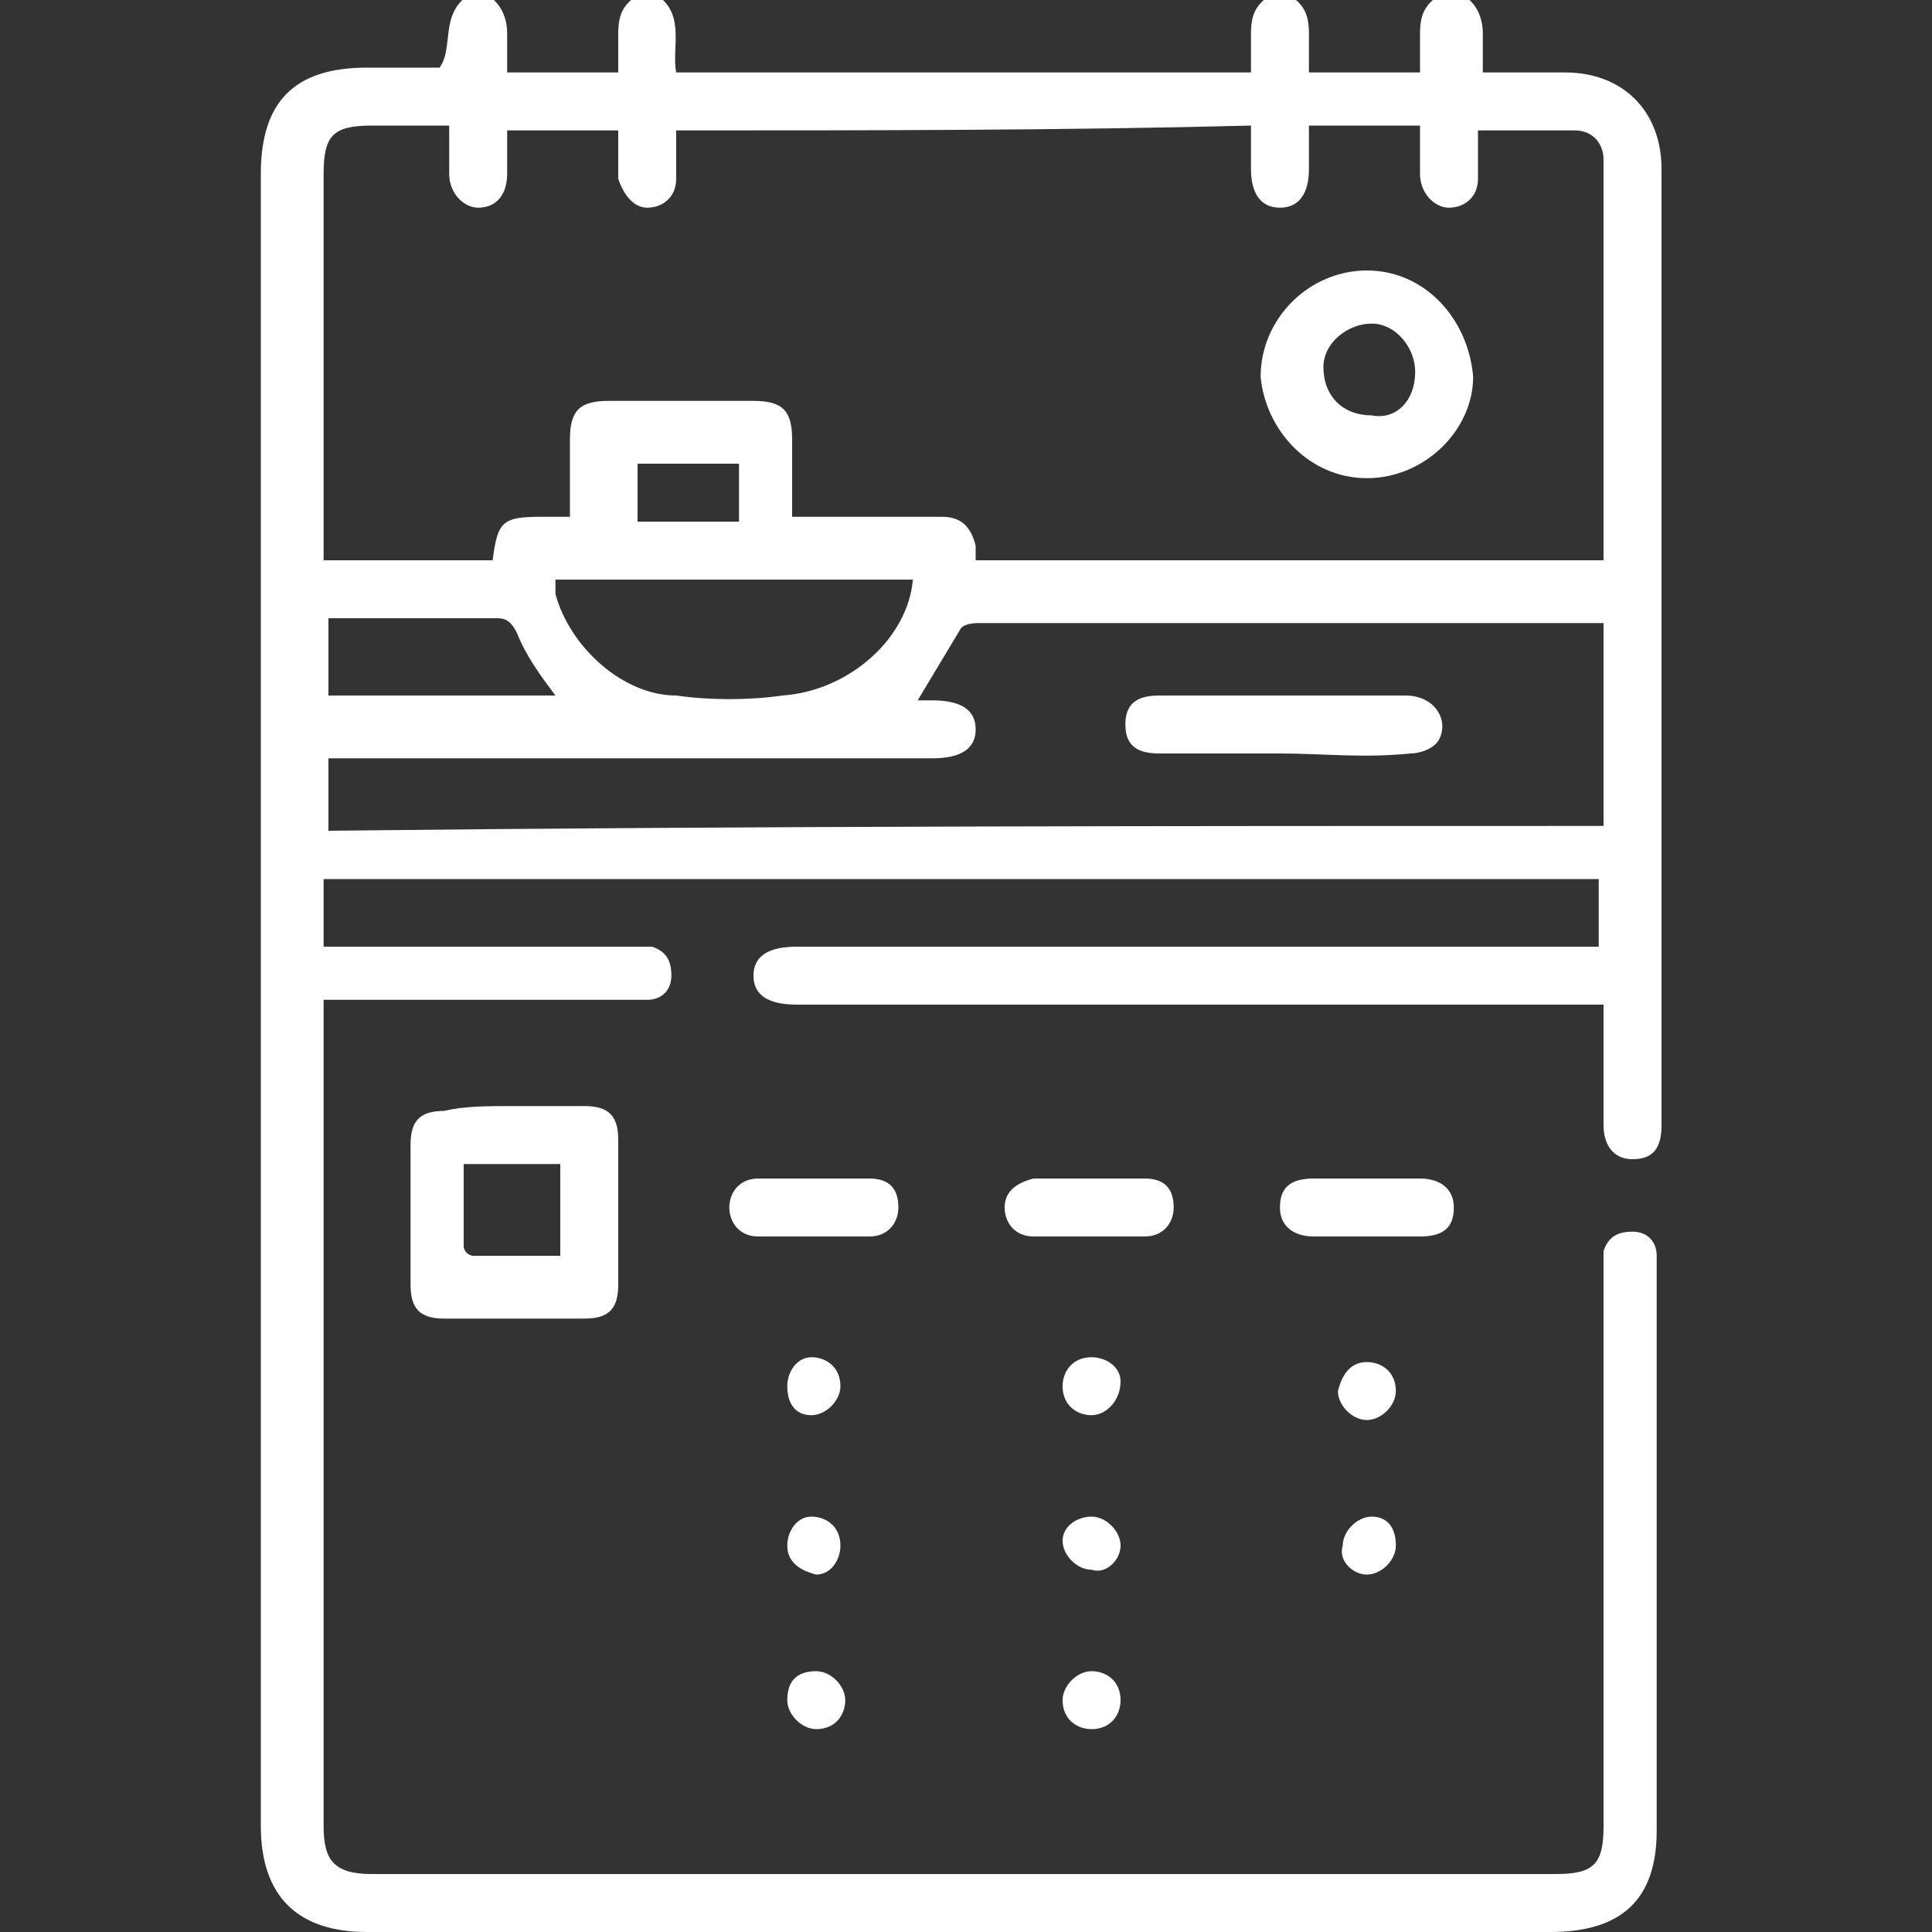
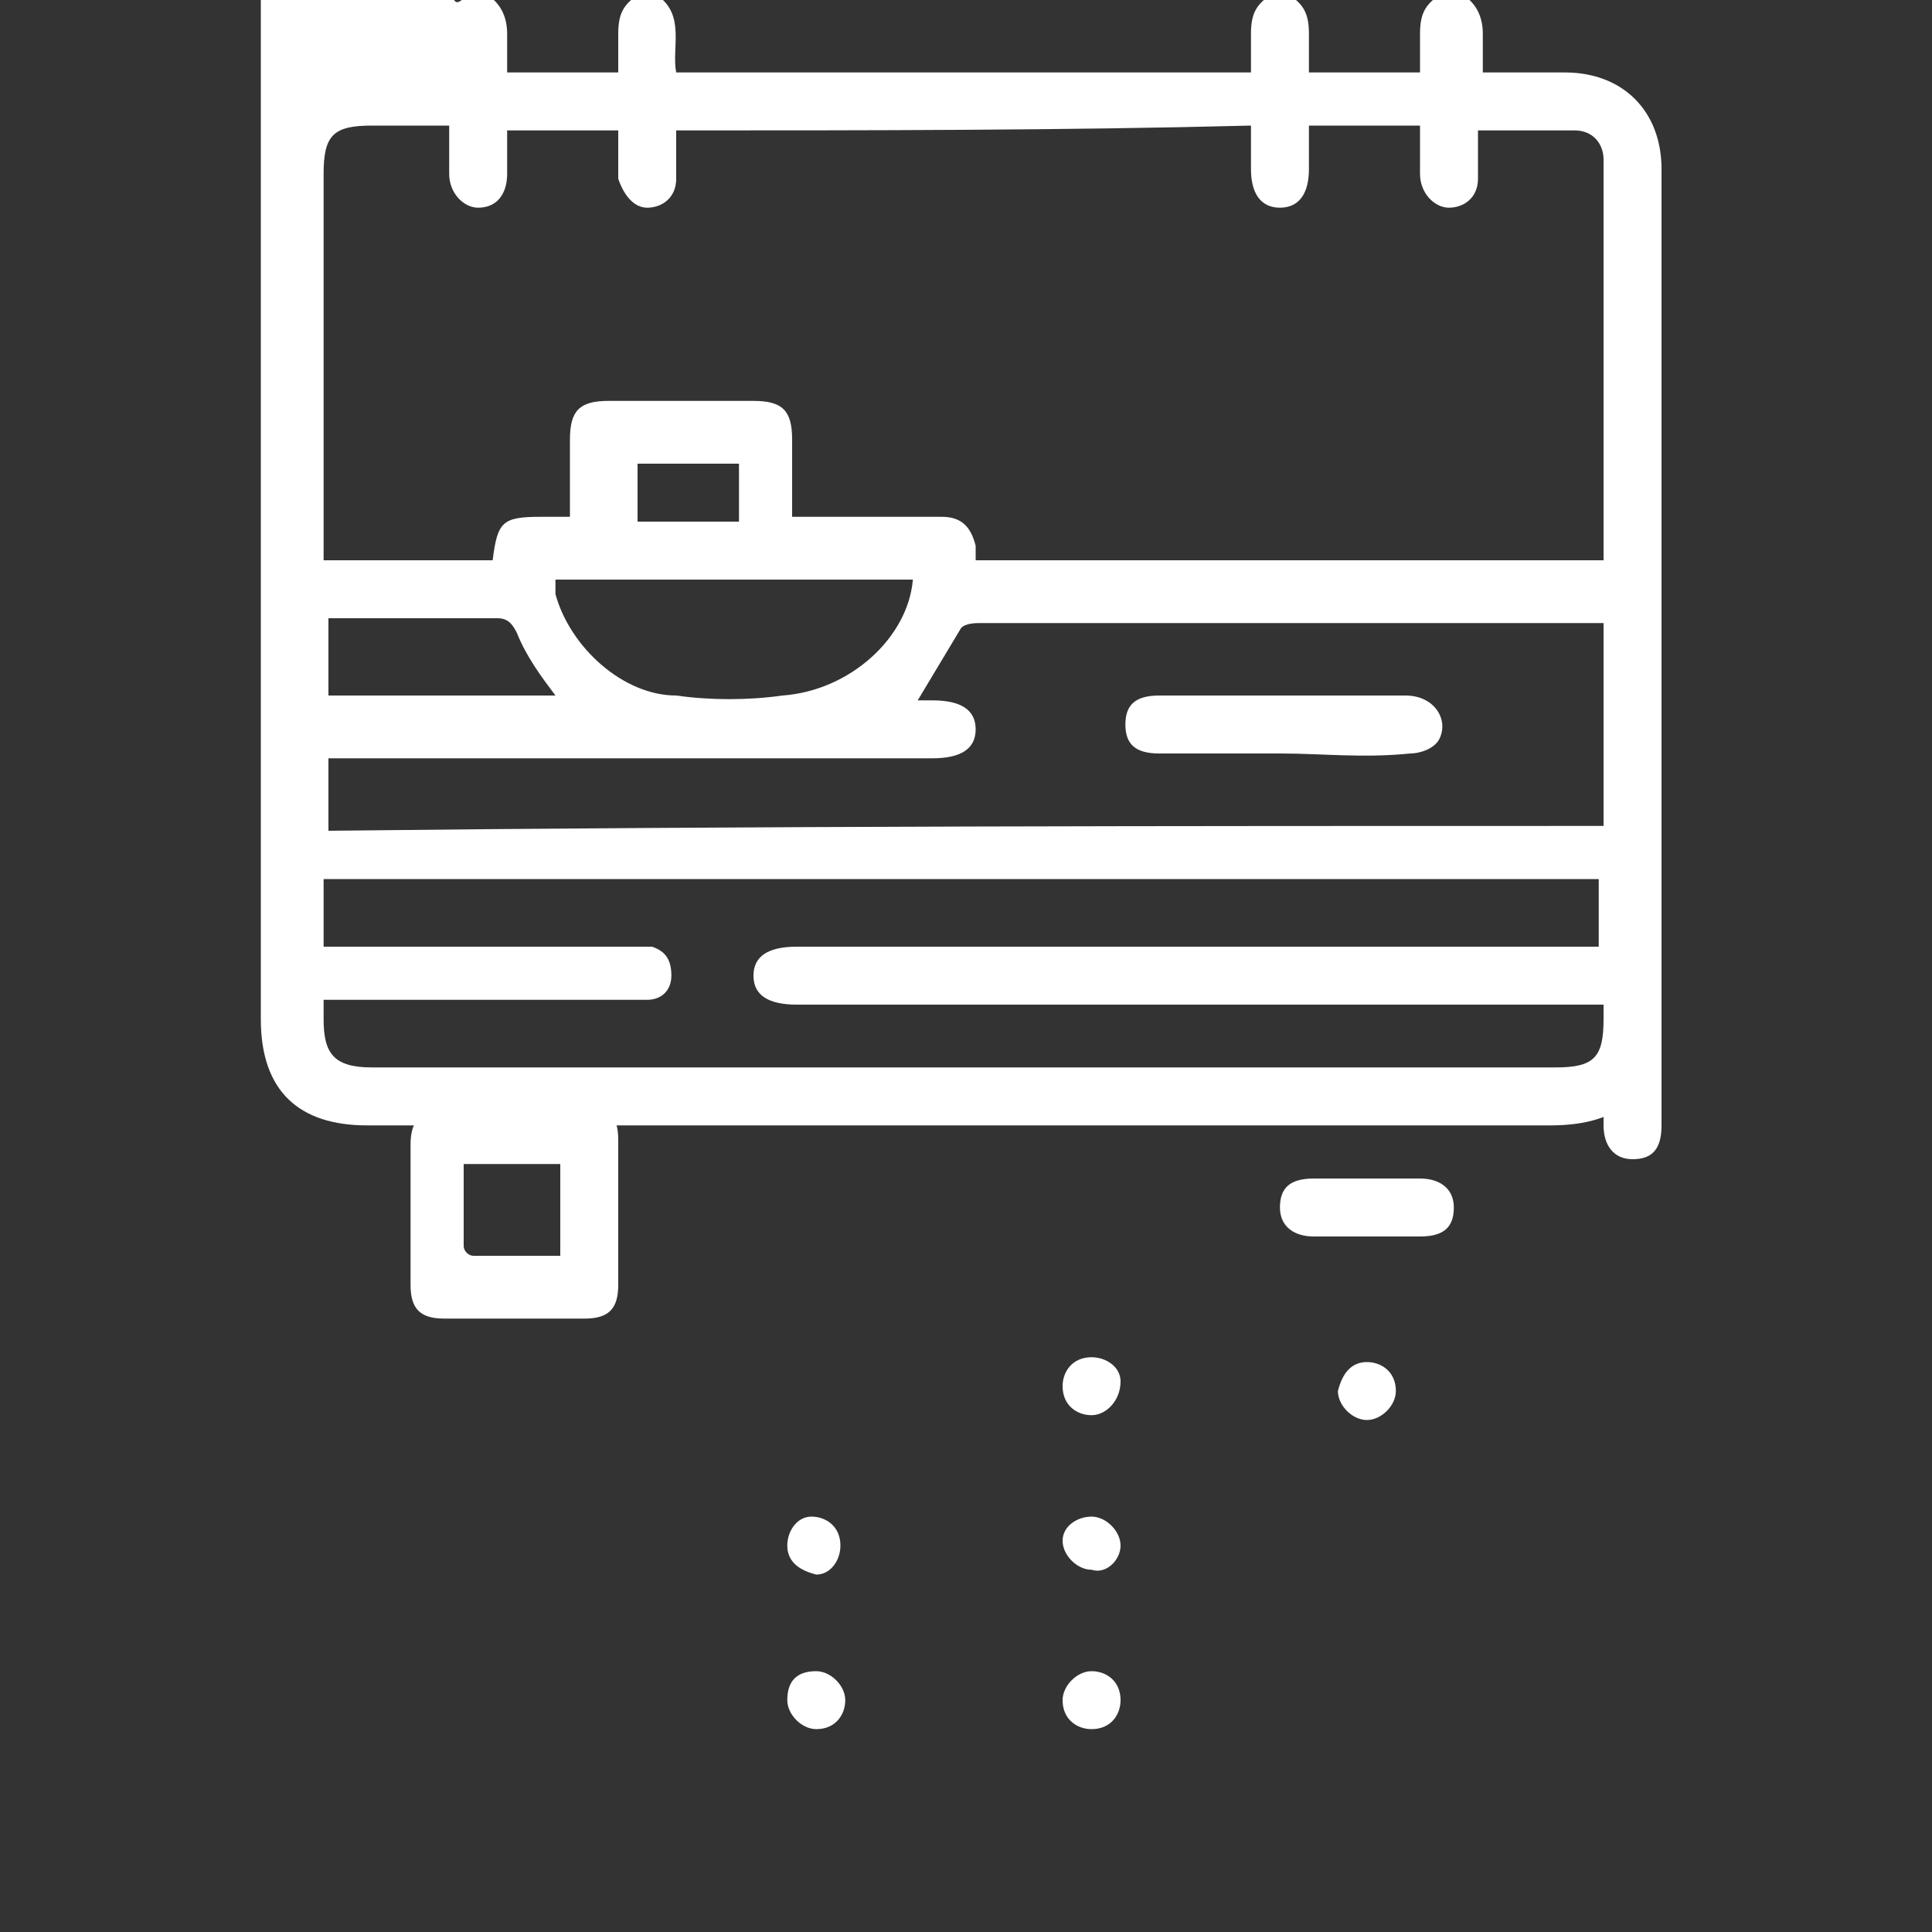
<svg xmlns="http://www.w3.org/2000/svg" version="1.1" id="Capa_1" x="0px" y="0px" viewBox="0 0 40 40" style="enable-background:new 0 0 40 40;" xml:space="preserve">
  <rect x="0" y="0" width="40" height="40" fill="#333333" stroke="none" />
  <style type="text/css">
	.st0{fill:#FFFFFF;}
</style>
  <g>
-     <path class="st0" d="M30.3-0.1c0.3,0.2,0.4,0.5,0.4,0.8c0,0.3,0,0.5,0,0.8c0.6,0,1.2,0,1.7,0c1.2,0,2,0.8,2,2c0,6.6,0,13.2,0,19.8   c0,0,0,0,0,0c0,0.5-0.2,0.7-0.6,0.7c-0.4,0-0.6-0.3-0.6-0.7c0-0.7,0-1.3,0-2c0-0.1,0-0.3,0-0.5c-0.2,0-0.4,0-0.5,0   c-5.3,0-10.6,0-15.9,0c-0.1,0-0.2,0-0.3,0c-0.6,0-0.9-0.2-0.9-0.6c0-0.4,0.3-0.6,0.9-0.6c5.4,0,10.7,0,16.1,0c0.2,0,0.3,0,0.5,0   c0-0.5,0-0.9,0-1.4c-8.8,0-17.6,0-26.4,0c0,0.4,0,0.9,0,1.4c0.2,0,0.3,0,0.5,0c2,0,3.9,0,5.9,0c0.1,0,0.3,0,0.4,0   c0.3,0.1,0.4,0.3,0.4,0.6c0,0.3-0.2,0.5-0.5,0.5c-0.1,0-0.3,0-0.4,0c-1.9,0-3.9,0-5.8,0c-0.1,0-0.3,0-0.5,0c0,0.2,0,0.3,0,0.4   c0,5.6,0,11.1,0,16.7c0,0.7,0.2,1,1,1c8.2,0,16.4,0,24.5,0c0.8,0,1-0.2,1-1c0-3.8,0-7.6,0-11.4c0-0.2,0-0.3,0-0.5   c0.1-0.3,0.3-0.4,0.6-0.4c0.3,0,0.5,0.2,0.5,0.5c0,0.1,0,0.3,0,0.4c0,3.8,0,7.7,0,11.5c0,1.4-0.7,2.1-2.2,2.1c-8.2,0-16.3,0-24.5,0   c-1.4,0-2.2-0.7-2.2-2.2c0-11.4,0-22.8,0-34.2c0-1.5,0.7-2.2,2.2-2.2c0.5,0,1,0,1.5,0C9.4,1,9.1,0.3,9.7-0.1c0.1,0,0.3,0,0.4,0   c0.3,0.2,0.4,0.5,0.4,0.8c0,0.3,0,0.5,0,0.8c0.8,0,1.6,0,2.3,0c0-0.3,0-0.6,0-0.8c0-0.4,0.1-0.6,0.4-0.8c0.1,0,0.3,0,0.4,0   C14.2,0.3,13.9,1,14,1.5c4,0,8,0,11.9,0c0-0.3,0-0.5,0-0.8c0-0.4,0.1-0.6,0.4-0.8c0.1,0,0.3,0,0.4,0c0.3,0.2,0.4,0.4,0.4,0.8   c0,0.3,0,0.6,0,0.8c0.8,0,1.6,0,2.3,0c0-0.3,0-0.6,0-0.8c0-0.4,0.1-0.6,0.4-0.8C30-0.1,30.2-0.1,30.3-0.1z M14,2.7c0,0.4,0,0.7,0,1   c0,0.4-0.3,0.6-0.6,0.6c-0.3,0-0.5-0.3-0.6-0.6c0-0.3,0-0.6,0-1c-0.8,0-1.6,0-2.3,0c0,0.3,0,0.6,0,0.9c0,0.4-0.2,0.7-0.6,0.7   c-0.3,0-0.6-0.3-0.6-0.7c0-0.3,0-0.6,0-1c-0.6,0-1.1,0-1.6,0c-0.8,0-1,0.2-1,1c0,2.5,0,5.1,0,7.6c0,0.1,0,0.3,0,0.4   c1.2,0,2.4,0,3.5,0c0.1-0.8,0.2-0.9,1-0.9c0.2,0,0.4,0,0.6,0c0-0.6,0-1.1,0-1.6c0-0.6,0.2-0.8,0.8-0.8c1,0,2,0,3,0   c0.6,0,0.8,0.2,0.8,0.8c0,0.5,0,1.1,0,1.6c0.2,0,0.3,0,0.5,0c0.9,0,1.7,0,2.6,0c0.4,0,0.6,0.2,0.7,0.6c0,0.1,0,0.2,0,0.3   c4.3,0,8.7,0,13,0c0-0.2,0-0.3,0-0.4c0-2.5,0-5,0-7.5c0-0.1,0-0.3,0-0.4c0-0.3-0.2-0.6-0.6-0.6c-0.6,0-1.3,0-2,0c0,0.4,0,0.7,0,1   c0,0.4-0.3,0.6-0.6,0.6c-0.3,0-0.6-0.3-0.6-0.7c0-0.3,0-0.6,0-1c-0.8,0-1.6,0-2.3,0c0,0.3,0,0.6,0,0.9c0,0.5-0.2,0.8-0.6,0.8   c-0.4,0-0.6-0.3-0.6-0.8c0-0.3,0-0.6,0-0.9C22,2.7,18,2.7,14,2.7z M33.2,17.1c0-1.4,0-2.8,0-4.2c-0.2,0-0.3,0-0.5,0   c-1.5,0-3.1,0-4.6,0c-2.6,0-5.2,0-7.8,0c-0.1,0-0.3,0-0.4,0.1c-0.3,0.5-0.6,1-0.9,1.5c0.1,0,0.2,0,0.3,0c0.6,0,0.9,0.2,0.9,0.6   c0,0.4-0.3,0.6-0.9,0.6c-4,0-8,0-12,0c-0.2,0-0.3,0-0.5,0c0,0.5,0,1,0,1.5C15.6,17.1,24.4,17.1,33.2,17.1z M18.9,12   c-2.4,0-4.9,0-7.4,0c0,0.1,0,0.2,0,0.3c0.3,1.1,1.4,2.1,2.5,2.1c0.7,0.1,1.5,0.1,2.2,0C17.6,14.3,18.8,13.2,18.9,12z M6.8,14.4   c1.6,0,3.2,0,4.7,0c-0.3-0.4-0.6-0.8-0.8-1.3c-0.1-0.2-0.2-0.3-0.4-0.3c-0.7,0-1.4,0-2.2,0c-0.4,0-0.9,0-1.3,0   C6.8,13.4,6.8,13.9,6.8,14.4z M15.3,10.8c0-0.4,0-0.8,0-1.2c-0.7,0-1.4,0-2.1,0c0,0.4,0,0.8,0,1.2C13.8,10.8,14.5,10.8,15.3,10.8z" />
+     <path class="st0" d="M30.3-0.1c0.3,0.2,0.4,0.5,0.4,0.8c0,0.3,0,0.5,0,0.8c0.6,0,1.2,0,1.7,0c1.2,0,2,0.8,2,2c0,6.6,0,13.2,0,19.8   c0,0,0,0,0,0c0,0.5-0.2,0.7-0.6,0.7c-0.4,0-0.6-0.3-0.6-0.7c0-0.7,0-1.3,0-2c0-0.1,0-0.3,0-0.5c-0.2,0-0.4,0-0.5,0   c-5.3,0-10.6,0-15.9,0c-0.1,0-0.2,0-0.3,0c-0.6,0-0.9-0.2-0.9-0.6c0-0.4,0.3-0.6,0.9-0.6c5.4,0,10.7,0,16.1,0c0.2,0,0.3,0,0.5,0   c0-0.5,0-0.9,0-1.4c-8.8,0-17.6,0-26.4,0c0,0.4,0,0.9,0,1.4c0.2,0,0.3,0,0.5,0c2,0,3.9,0,5.9,0c0.1,0,0.3,0,0.4,0   c0.3,0.1,0.4,0.3,0.4,0.6c0,0.3-0.2,0.5-0.5,0.5c-0.1,0-0.3,0-0.4,0c-1.9,0-3.9,0-5.8,0c-0.1,0-0.3,0-0.5,0c0,0.2,0,0.3,0,0.4   c0,0.7,0.2,1,1,1c8.2,0,16.4,0,24.5,0c0.8,0,1-0.2,1-1c0-3.8,0-7.6,0-11.4c0-0.2,0-0.3,0-0.5   c0.1-0.3,0.3-0.4,0.6-0.4c0.3,0,0.5,0.2,0.5,0.5c0,0.1,0,0.3,0,0.4c0,3.8,0,7.7,0,11.5c0,1.4-0.7,2.1-2.2,2.1c-8.2,0-16.3,0-24.5,0   c-1.4,0-2.2-0.7-2.2-2.2c0-11.4,0-22.8,0-34.2c0-1.5,0.7-2.2,2.2-2.2c0.5,0,1,0,1.5,0C9.4,1,9.1,0.3,9.7-0.1c0.1,0,0.3,0,0.4,0   c0.3,0.2,0.4,0.5,0.4,0.8c0,0.3,0,0.5,0,0.8c0.8,0,1.6,0,2.3,0c0-0.3,0-0.6,0-0.8c0-0.4,0.1-0.6,0.4-0.8c0.1,0,0.3,0,0.4,0   C14.2,0.3,13.9,1,14,1.5c4,0,8,0,11.9,0c0-0.3,0-0.5,0-0.8c0-0.4,0.1-0.6,0.4-0.8c0.1,0,0.3,0,0.4,0c0.3,0.2,0.4,0.4,0.4,0.8   c0,0.3,0,0.6,0,0.8c0.8,0,1.6,0,2.3,0c0-0.3,0-0.6,0-0.8c0-0.4,0.1-0.6,0.4-0.8C30-0.1,30.2-0.1,30.3-0.1z M14,2.7c0,0.4,0,0.7,0,1   c0,0.4-0.3,0.6-0.6,0.6c-0.3,0-0.5-0.3-0.6-0.6c0-0.3,0-0.6,0-1c-0.8,0-1.6,0-2.3,0c0,0.3,0,0.6,0,0.9c0,0.4-0.2,0.7-0.6,0.7   c-0.3,0-0.6-0.3-0.6-0.7c0-0.3,0-0.6,0-1c-0.6,0-1.1,0-1.6,0c-0.8,0-1,0.2-1,1c0,2.5,0,5.1,0,7.6c0,0.1,0,0.3,0,0.4   c1.2,0,2.4,0,3.5,0c0.1-0.8,0.2-0.9,1-0.9c0.2,0,0.4,0,0.6,0c0-0.6,0-1.1,0-1.6c0-0.6,0.2-0.8,0.8-0.8c1,0,2,0,3,0   c0.6,0,0.8,0.2,0.8,0.8c0,0.5,0,1.1,0,1.6c0.2,0,0.3,0,0.5,0c0.9,0,1.7,0,2.6,0c0.4,0,0.6,0.2,0.7,0.6c0,0.1,0,0.2,0,0.3   c4.3,0,8.7,0,13,0c0-0.2,0-0.3,0-0.4c0-2.5,0-5,0-7.5c0-0.1,0-0.3,0-0.4c0-0.3-0.2-0.6-0.6-0.6c-0.6,0-1.3,0-2,0c0,0.4,0,0.7,0,1   c0,0.4-0.3,0.6-0.6,0.6c-0.3,0-0.6-0.3-0.6-0.7c0-0.3,0-0.6,0-1c-0.8,0-1.6,0-2.3,0c0,0.3,0,0.6,0,0.9c0,0.5-0.2,0.8-0.6,0.8   c-0.4,0-0.6-0.3-0.6-0.8c0-0.3,0-0.6,0-0.9C22,2.7,18,2.7,14,2.7z M33.2,17.1c0-1.4,0-2.8,0-4.2c-0.2,0-0.3,0-0.5,0   c-1.5,0-3.1,0-4.6,0c-2.6,0-5.2,0-7.8,0c-0.1,0-0.3,0-0.4,0.1c-0.3,0.5-0.6,1-0.9,1.5c0.1,0,0.2,0,0.3,0c0.6,0,0.9,0.2,0.9,0.6   c0,0.4-0.3,0.6-0.9,0.6c-4,0-8,0-12,0c-0.2,0-0.3,0-0.5,0c0,0.5,0,1,0,1.5C15.6,17.1,24.4,17.1,33.2,17.1z M18.9,12   c-2.4,0-4.9,0-7.4,0c0,0.1,0,0.2,0,0.3c0.3,1.1,1.4,2.1,2.5,2.1c0.7,0.1,1.5,0.1,2.2,0C17.6,14.3,18.8,13.2,18.9,12z M6.8,14.4   c1.6,0,3.2,0,4.7,0c-0.3-0.4-0.6-0.8-0.8-1.3c-0.1-0.2-0.2-0.3-0.4-0.3c-0.7,0-1.4,0-2.2,0c-0.4,0-0.9,0-1.3,0   C6.8,13.4,6.8,13.9,6.8,14.4z M15.3,10.8c0-0.4,0-0.8,0-1.2c-0.7,0-1.4,0-2.1,0c0,0.4,0,0.8,0,1.2C13.8,10.8,14.5,10.8,15.3,10.8z" />
    <path class="st0" d="M10.6,22.9c0.5,0,1,0,1.5,0c0.5,0,0.7,0.2,0.7,0.7c0,1,0,2,0,3c0,0.5-0.2,0.7-0.7,0.7c-1,0-2,0-2.9,0   c-0.5,0-0.7-0.2-0.7-0.7c0-1,0-1.9,0-2.9c0-0.5,0.2-0.7,0.7-0.7C9.6,22.9,10.1,22.9,10.6,22.9z M9.6,24.1c0,0.6,0,1.1,0,1.7   c0,0.1,0.1,0.2,0.2,0.2c0.6,0,1.2,0,1.8,0c0-0.7,0-1.3,0-1.9C10.9,24.1,10.3,24.1,9.6,24.1z" />
-     <path class="st0" d="M16.9,24.4c0.4,0,0.7,0,1.1,0c0.4,0,0.6,0.2,0.6,0.6c0,0.3-0.2,0.6-0.6,0.6c-0.8,0-1.5,0-2.3,0   c-0.4,0-0.6-0.3-0.6-0.6c0-0.3,0.2-0.6,0.6-0.6C16.1,24.4,16.5,24.4,16.9,24.4z" />
-     <path class="st0" d="M22.6,24.4c0.4,0,0.8,0,1.1,0c0.4,0,0.6,0.2,0.6,0.6c0,0.3-0.2,0.6-0.6,0.6c-0.8,0-1.6,0-2.3,0   c-0.4,0-0.6-0.3-0.6-0.6c0-0.3,0.2-0.5,0.6-0.6C21.8,24.4,22.2,24.4,22.6,24.4z" />
    <path class="st0" d="M28.3,25.6c-0.4,0-0.7,0-1.1,0c-0.4,0-0.7-0.2-0.7-0.6c0-0.4,0.2-0.6,0.7-0.6c0.7,0,1.4,0,2.2,0   c0.4,0,0.7,0.2,0.7,0.6c0,0.4-0.2,0.6-0.7,0.6c0,0-0.1,0-0.1,0C29,25.6,28.7,25.6,28.3,25.6z" />
-     <path class="st0" d="M16.3,28.7c0-0.3,0.2-0.6,0.5-0.6c0.3,0,0.6,0.2,0.6,0.6c0,0.3-0.3,0.6-0.6,0.6C16.5,29.3,16.3,29.1,16.3,28.7   z" />
    <path class="st0" d="M22.6,29.3c-0.3,0-0.6-0.2-0.6-0.6c0-0.3,0.2-0.6,0.6-0.6c0.3,0,0.6,0.2,0.6,0.5C23.2,29,22.9,29.3,22.6,29.3z   " />
    <path class="st0" d="M28.3,28.2c0.3,0,0.6,0.2,0.6,0.6c0,0.3-0.3,0.6-0.6,0.6c-0.3,0-0.6-0.3-0.6-0.6C27.8,28.4,28,28.2,28.3,28.2z   " />
    <path class="st0" d="M16.3,32c0-0.3,0.2-0.6,0.5-0.6c0.3,0,0.6,0.2,0.6,0.6c0,0.3-0.2,0.6-0.5,0.6C16.5,32.5,16.3,32.3,16.3,32z" />
    <path class="st0" d="M22.6,31.4c0.3,0,0.6,0.3,0.6,0.6c0,0.3-0.3,0.6-0.6,0.5c-0.3,0-0.6-0.3-0.6-0.6C22,31.6,22.3,31.4,22.6,31.4z   " />
-     <path class="st0" d="M28.9,32c0,0.3-0.3,0.6-0.6,0.6c-0.3,0-0.6-0.3-0.5-0.6c0-0.3,0.3-0.6,0.6-0.6C28.7,31.4,28.9,31.6,28.9,32z" />
    <path class="st0" d="M16.9,34.6c0.3,0,0.6,0.3,0.6,0.6c0,0.3-0.2,0.6-0.6,0.6c-0.3,0-0.6-0.3-0.6-0.6   C16.3,34.8,16.5,34.6,16.9,34.6z" />
    <path class="st0" d="M23.2,35.2c0,0.3-0.2,0.6-0.6,0.6c-0.3,0-0.6-0.2-0.6-0.6c0-0.3,0.3-0.6,0.6-0.6   C22.9,34.6,23.2,34.8,23.2,35.2z" />
-     <path class="st0" d="M28.3,9.9c-1.2,0-2.1-1-2.2-2.1c0-1.2,1-2.2,2.2-2.2c1.2,0,2.1,1,2.2,2.2C30.5,8.9,29.5,9.9,28.3,9.9z    M29.3,7.7c0-0.5-0.4-1-0.9-1c-0.5,0-1,0.4-1,0.9c0,0.6,0.4,1,1,1C28.9,8.7,29.3,8.3,29.3,7.7z" />
    <path class="st0" d="M26.5,15.6c-0.8,0-1.7,0-2.5,0c-0.5,0-0.7-0.2-0.7-0.6c0-0.4,0.2-0.6,0.7-0.6c1.7,0,3.4,0,5.1,0   c0.6,0,0.9,0.5,0.7,0.9c-0.1,0.2-0.4,0.3-0.6,0.3C28.2,15.7,27.4,15.6,26.5,15.6z" />
  </g>
</svg>